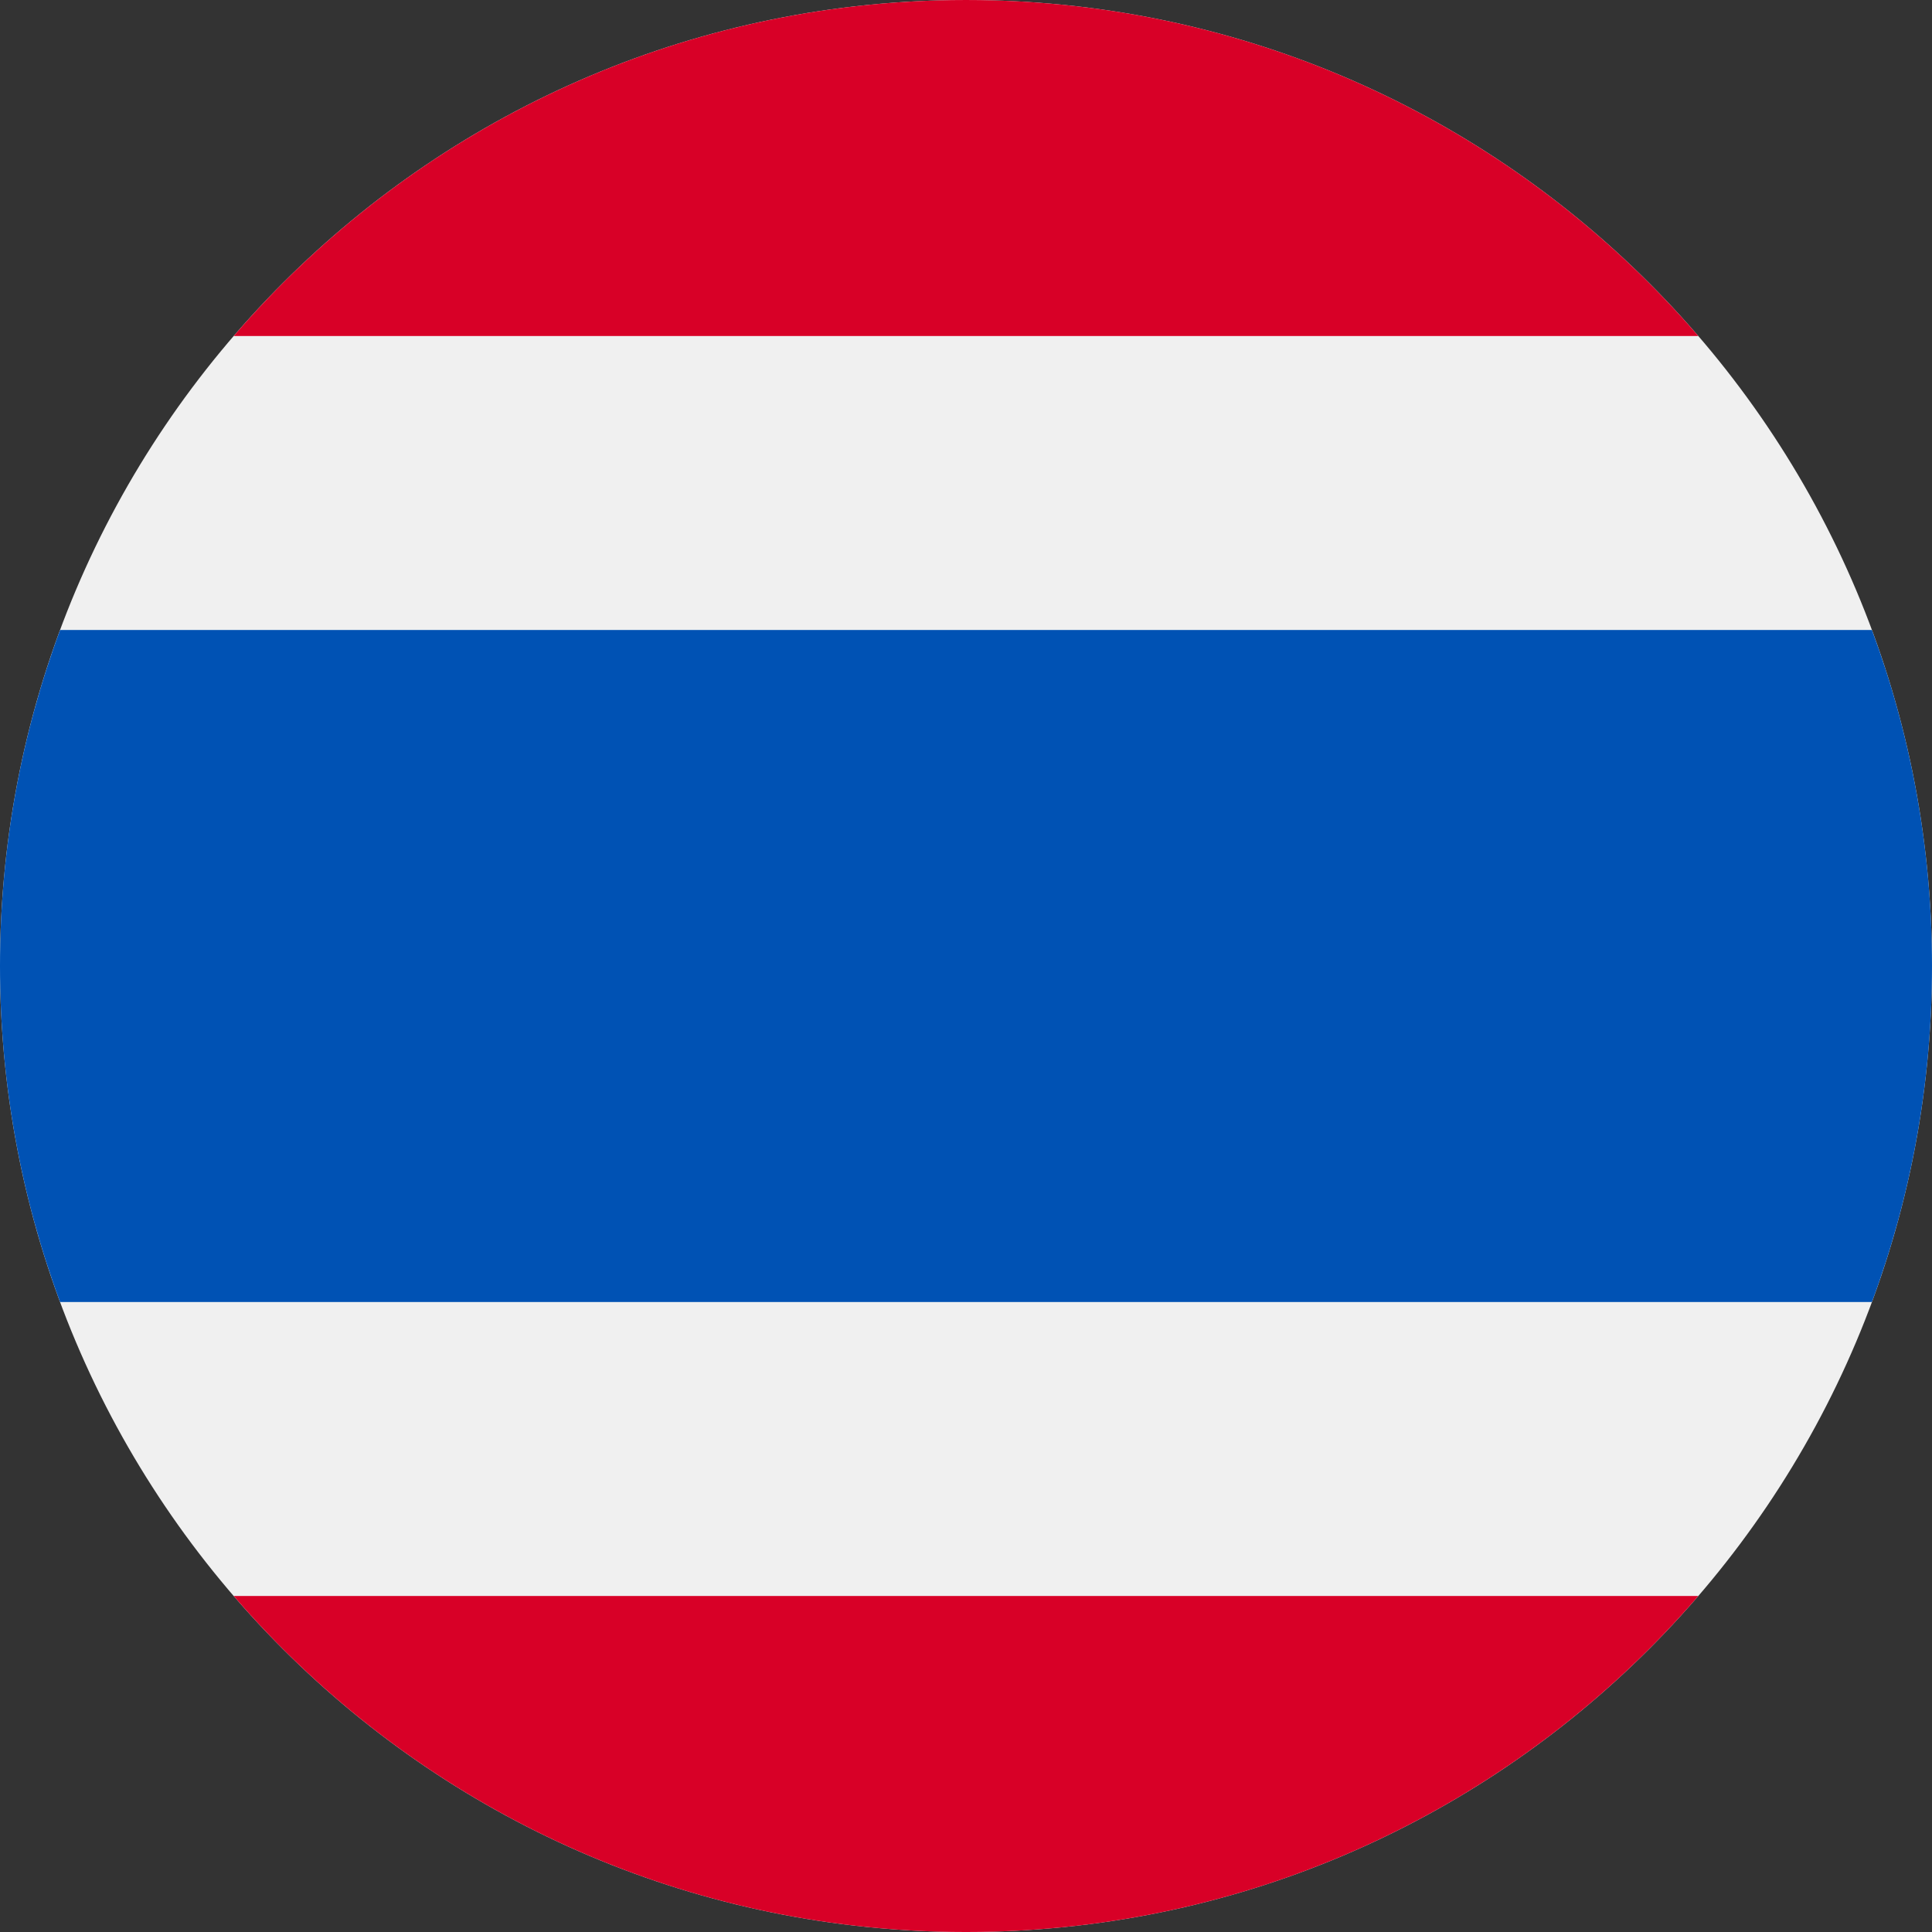
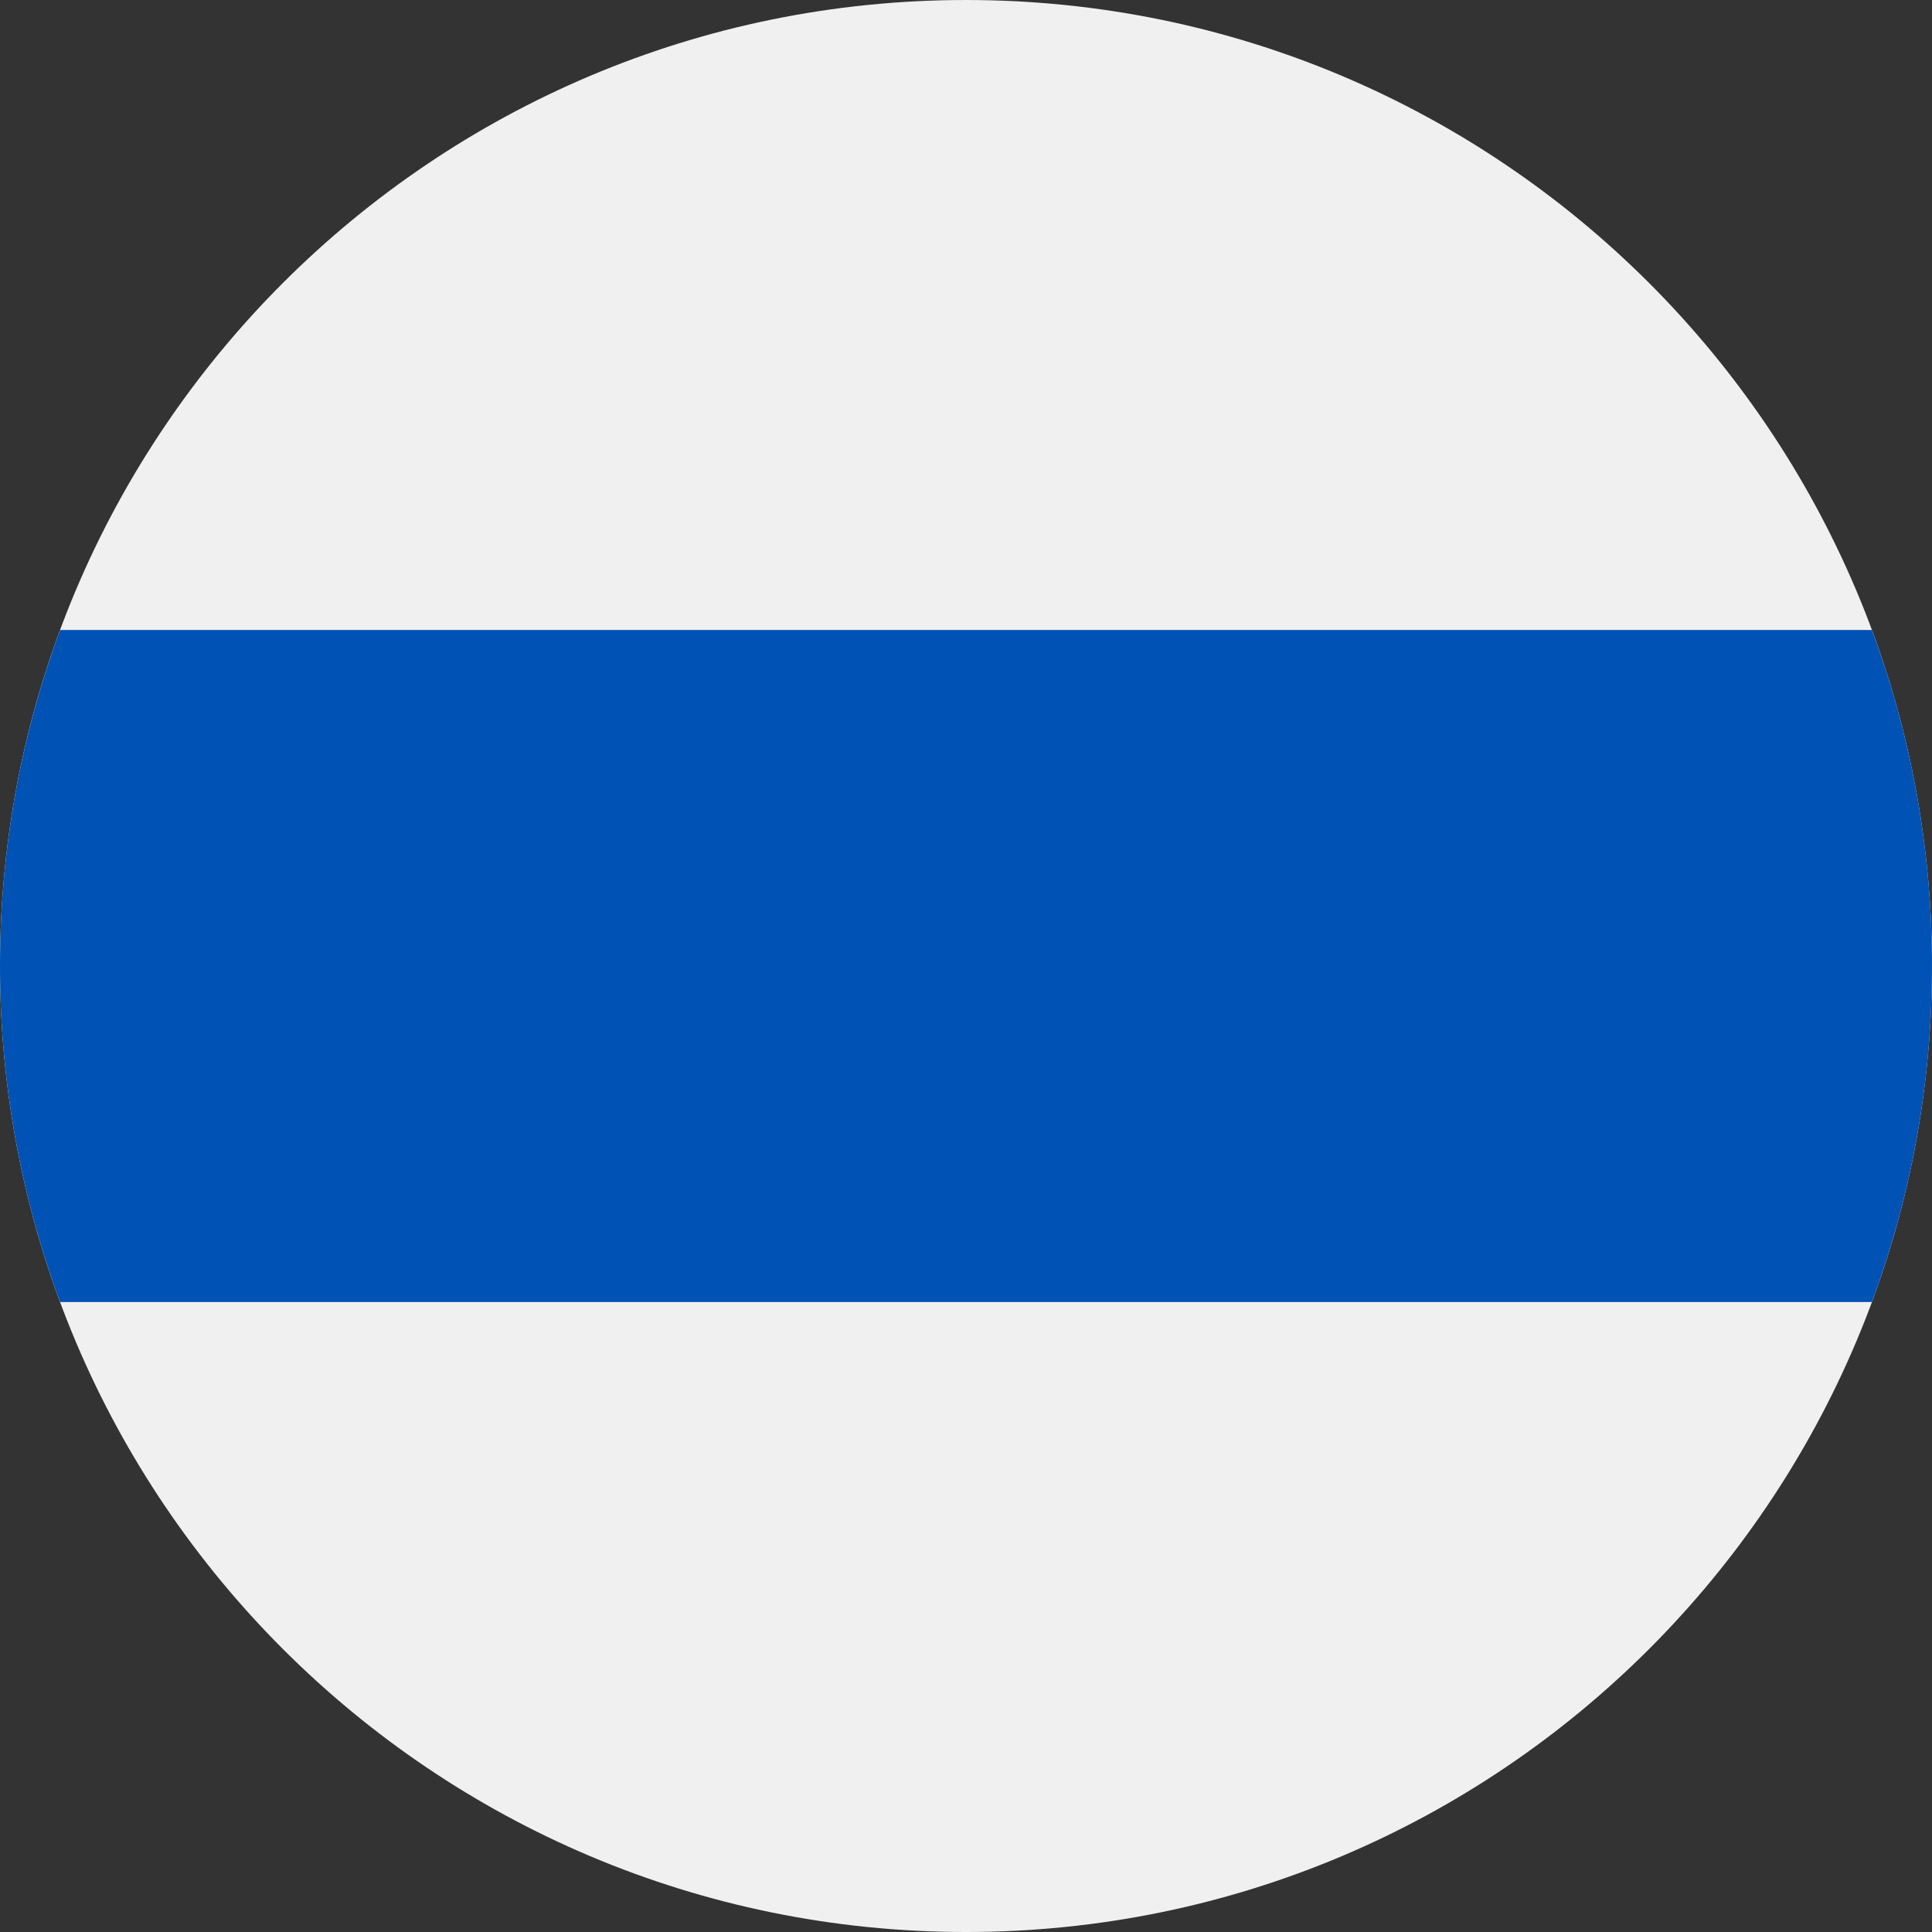
<svg xmlns="http://www.w3.org/2000/svg" width="512" height="512" fill="none">
  <rect width="100%" height="100%" fill="#333333" stroke="none" />
  <g clip-path="url(#a)">
    <path fill="#F0F0F0" d="M256 512.001c141.385 0 256-114.615 256-256s-114.615-256-256-256-256 114.615-256 256 114.615 256 256 256" />
    <path fill="#0052B4" d="M496.077 166.958H15.923C5.632 194.691 0 224.687 0 256.001s5.632 61.31 15.923 89.043h480.155C506.368 317.311 512 287.315 512 256.001s-5.632-61.31-15.923-89.043" />
-     <path fill="#D80027" d="M256 .001c-77.591 0-147.114 34.524-194.061 89.043H450.06C403.114 34.525 333.591.001 256 .001m194.061 422.957H61.939c46.947 54.519 116.47 89.043 194.061 89.043s147.114-34.524 194.061-89.043" />
  </g>
  <defs>
    <clipPath id="a">
      <path fill="#fff" d="M0 .001h512v512H0z" />
    </clipPath>
  </defs>
</svg>